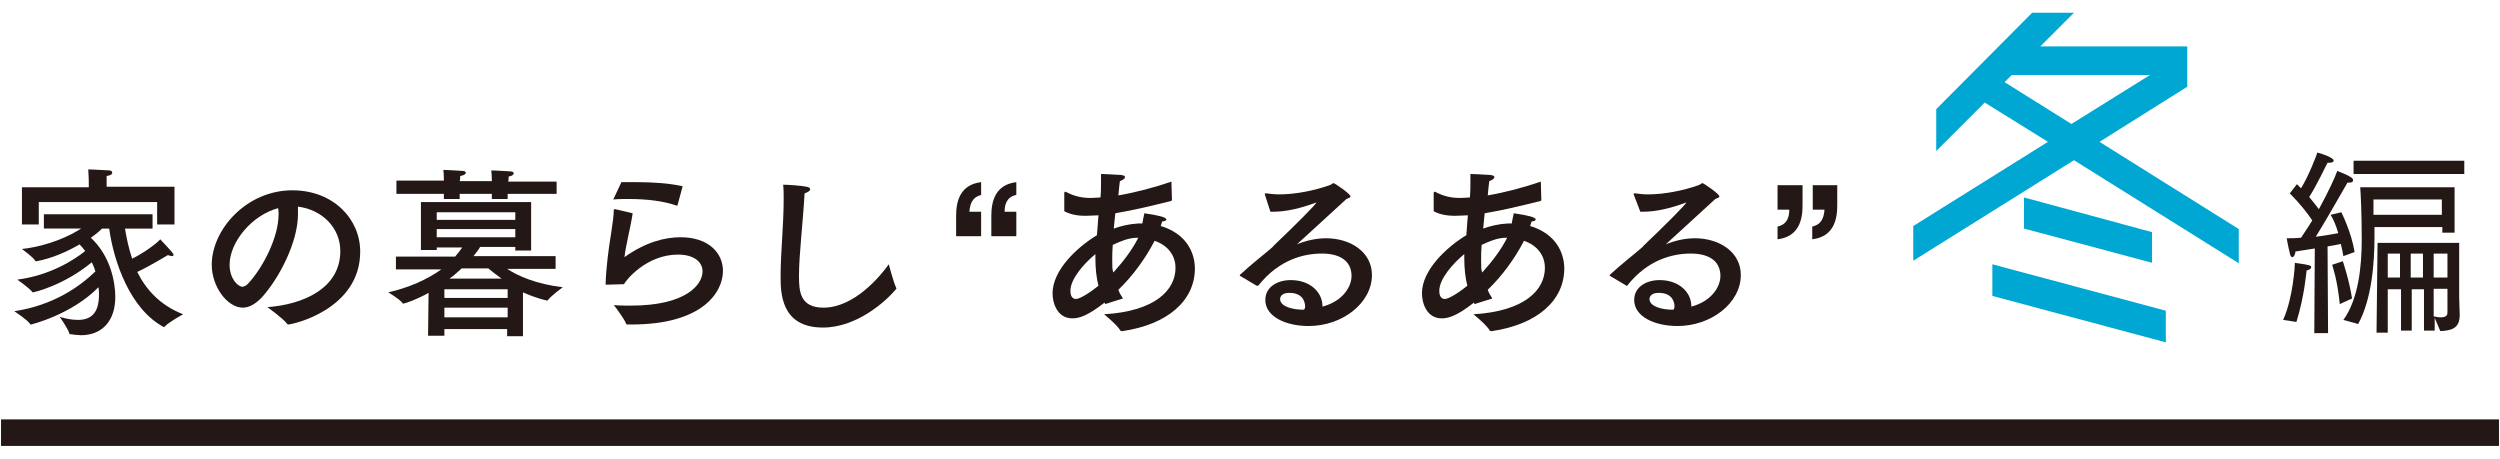
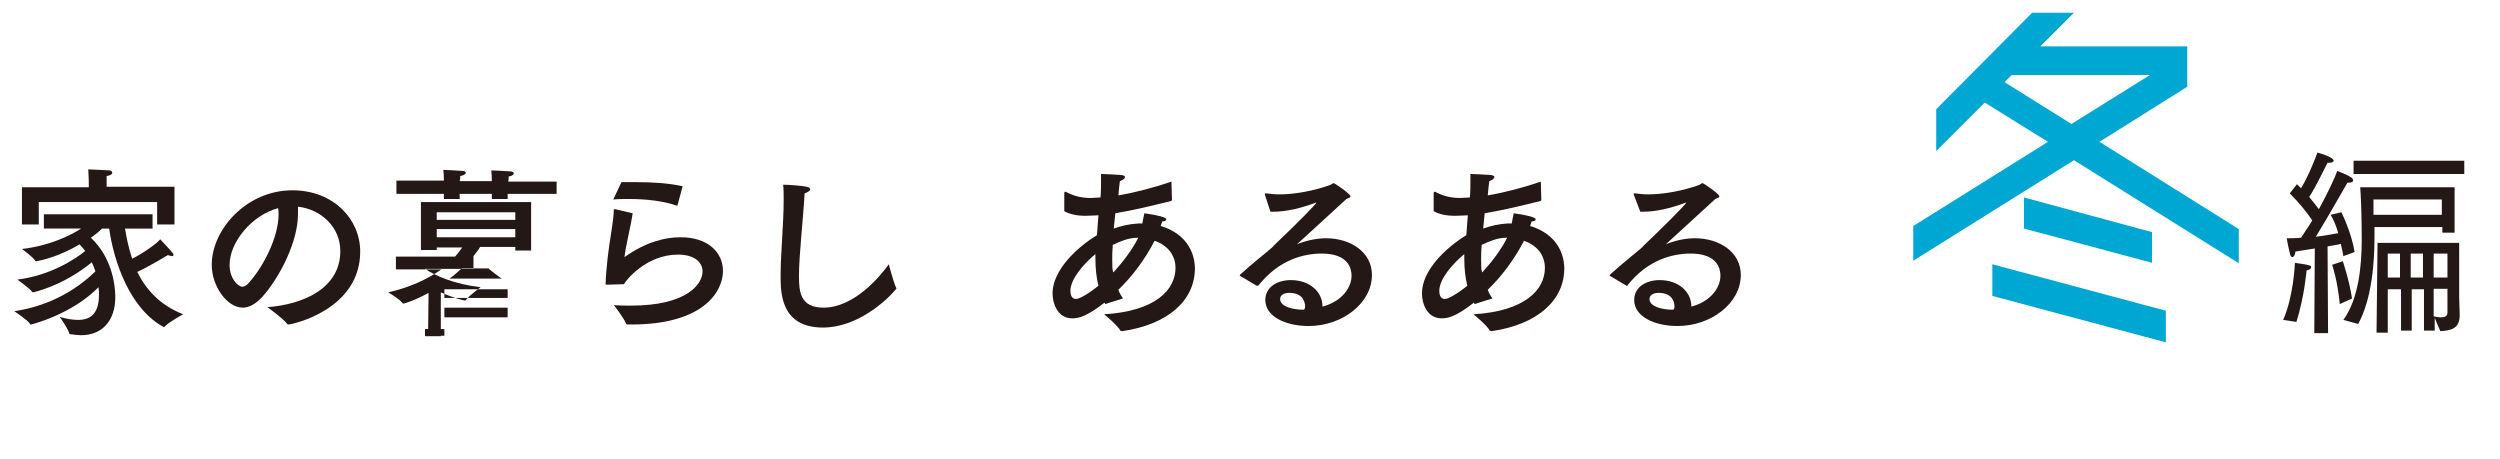
<svg xmlns="http://www.w3.org/2000/svg" version="1.1" id="レイヤー_1" x="0px" y="0px" viewBox="0 0 490 90" style="enable-background:new 0 0 490 90;" xml:space="preserve">
  <style type="text/css">
	.st0{fill:#231815;}
	.st1{fill:#00A7D3;}
</style>
  <title>e-reverse.com</title>
  <g>
-     <rect x="0.2" y="82.2" class="st0" width="489.6" height="5.2" />
    <g>
      <path class="st0" d="M447.5,62.7c2-4.5,2.3-10.8,2.3-11.2c0.2,0.1,1.7,0.2,2.8,0.5c0.3,0.1,0.4,0.2,0.4,0.4c0,0.2-0.3,0.5-0.9,0.6    c-0.1,0.6-0.4,4.9-2,10.1L447.5,62.7z M453.7,48.7c-1.2,0.2-2.5,0.4-3.8,0.6c0,0.5-0.3,1.1-0.6,1.1c-0.2,0-0.4-0.2-0.5-0.8    c-0.4-1.6-0.6-2.9-0.6-2.9c0.9,0,1.8,0,2.8-0.1c0.7-1.1,1.5-2.2,2.2-3.4c-0.9-1.4-2.6-3.5-4.4-5.3l1.4-1.8l0.8,0.8    c1.5-2.4,3.1-6.6,3.2-7c0.4,0.1,3.2,0.9,3.2,1.6c0,0.2-0.3,0.4-0.8,0.4c-0.1,0-0.3,0-0.4,0c-0.3,0.5-2.2,4.6-3.6,6.7    c0.7,0.9,1.4,1.7,1.9,2.4c1.8-3.3,3.2-6.3,3.6-7.5c0.4,0.2,1.7,0.6,2.6,1.2c0.4,0.2,0.5,0.4,0.5,0.7c0,0.2-0.2,0.4-0.8,0.4    c-0.1,0-0.2,0-0.3,0c-0.5,0.8-3.6,6.4-6.2,10.6c1.7-0.2,3.3-0.5,4.4-0.7c-0.4-1.4-0.9-2.6-1.5-3.6l2.1-0.5c0.1,0.2,2,4,2.6,7.8    l-2.2,0.8c-0.1-0.7-0.3-1.5-0.5-2.4c-0.7,0.2-1.6,0.3-2.6,0.5l0.1,17h-2.7L453.7,48.7z M458.6,59.6c-0.5-4.9-1.4-7.3-1.5-7.7    l2.1-0.7c0.1,0.4,1.2,3.5,1.8,7.3L458.6,59.6z M459.3,62.7c3-4.1,3.6-10.7,3.6-15.7c0-5.3-0.2-9.2-0.3-10.3h18.5v8.9h-2.4v-1.1    h-13.3v0.8c0,0.4,0,0.7,0,1.1c0,5-0.5,12.2-3.2,17.1L459.3,62.7z M461.3,31.5H483v2.6h-21.7V31.5z M478.6,42.1v-3h-13.4    c0,0.5,0,1.8,0,3H478.6z M466,47.6h16v10.7l0.1,3.3c0,0,0,0.1,0,0.2c0,2.6-1.7,3-3.8,3.1l-1.1-2.6v2.5h-2.1v-8.1h-2.4v8.1h-2.1    v-8.1H468v8.5h-2.2L466,47.6z M470.4,54.4v-4.7H468v4.7H470.4z M474.9,54.4v-4.7h-2.4v4.7H474.9z M479.7,54.4v-4.7H477v4.7H479.7z     M479.7,56.6H477V62c0.4,0.1,0.9,0.2,1.4,0.2c0.7,0,1.3-0.2,1.3-0.9V56.6z" />
    </g>
    <g>
      <path class="st1" d="M411.5,27.8l27.3,17.1v6.7l-32.3-20.2L375,51.1v-6.8l26.4-16.5L389,20.1l-9.5,9.5v-8.2l18.8-18.9h8.2    l-6.6,6.6h28.8V17L411.5,27.8z M390.5,58v-6.2l34,9.1v6.2L390.5,58z M394.3,14.7l-1.4,1.4l13.1,8.2l15.4-9.6H394.3z M396.7,38.7    l25.1,6.8v6l-25.1-6.7V38.7z" />
    </g>
    <g>
      <path class="st0" d="M29.9,44.8l-5.4,0c0.3,1.8,0.7,3.8,1.4,5.9c2.3-1.1,5.1-3.2,5.5-3.8c0,0,2.3,2.4,2.5,2.8    C34,49.7,34,49.8,34,50c0,0.1-0.1,0.2-0.3,0.2c-0.2,0-0.4-0.1-0.8-0.2c0,0-3.8,2.3-6,3.3c1.7,3.4,4.4,6.5,9,8.3    c0,0-2.8,1.5-3.6,2.4c0,0-0.1,0.1-0.1,0.1c0,0-0.1,0-0.1,0c-6.6-3.5-9.8-12.8-10.7-19.3H20c-0.5,0.5-1.2,1.1-2.2,1.8    c3.9,3.6,4.8,8.8,4.8,11.6c0,4.7-2.6,7.5-6.7,7.5c-0.6,0-1.4-0.1-2.1-0.2c-0.1,0-0.2,0-0.2-0.1c-0.2-0.9-1.9-3.3-1.9-3.3    c1.3,0.4,2.5,0.6,3.6,0.6c2.4,0,4.1-1.2,4.1-4.9c0,0,0,0,0-0.1c0-0.5,0-0.9-0.1-1.4C14,61.7,6.1,63.6,6.1,63.6    c-0.1,0-0.2,0-0.2-0.1C5.4,62.7,2.8,61,2.8,61c7.9-1.2,13-5,15.9-7.8c-0.2-0.6-0.4-1.2-0.7-1.8c-5.7,4.7-11.5,5.9-11.5,5.9    c-0.1,0-0.1,0-0.2-0.1c-0.5-0.7-2.9-2.4-2.9-2.4c6.4-0.8,11.2-3.9,13.3-5.6c-0.4-0.5-0.7-0.9-1.1-1.3c-2.4,1.4-5.3,2.7-8.4,3.3    c0,0-0.1,0-0.1,0c-0.1,0-0.2,0-0.2-0.1c-0.4-0.7-2.6-2.3-2.6-2.3c5.4-0.6,9.6-2.7,11.6-4l-7.3,0V42h21.3V44.8z M34.2,44h-3.4v-4.4    H7.6v4.4H4.3v-7.3h13.1v-0.9c0,0,0-1.3-0.1-2.6c0,0,2.7,0.1,4.1,0.2c0.4,0,0.6,0.2,0.6,0.5c0,0.2-0.3,0.5-1.1,0.6c0,0.3,0,0.7,0,1    c0,0.3,0,0.5,0,0.5v0.6h13.3V44z" />
      <path class="st0" d="M58.4,42c0,5.4-3.6,12.4-7,16.2c-1.3,1.4-2.6,2.1-3.8,2.1c-3.1,0-6.1-4.2-6.1-8.4c0-6.9,6.8-14.6,15.8-14.6    c8.1,0,13.3,5.7,13.3,12c0,11.4-13.3,14.3-14.1,14.3c-0.1,0-0.1,0-0.2-0.1c-0.8-1.1-3.9-3.3-3.9-3.3c6.9-0.5,14.3-3.6,14.3-11    c0-4.5-3.5-8.1-8.3-8.7C58.4,41,58.4,41.5,58.4,42z M45,51.9c0,2.8,1.7,4.3,2.5,4.3c0.4,0,0.9-0.3,1.3-0.8    c2.8-3.1,5.8-8.9,5.8-13.4c0-0.4,0-0.8-0.1-1.2C49.3,42.2,45,47.5,45,51.9z" />
-       <path class="st0" d="M104.1,49.1h-3.1v-0.7h-6.9c-0.3,0.6-0.8,1.1-1.3,1.8h16.1v2.5l-9.5,0c2.1,1.4,5.8,3,10.9,3.6    c0,0-2.2,1.6-2.9,2.5c0,0.1-0.1,0.1-0.2,0.1c-0.1,0-2-0.4-4.7-1.6l0,8.6h-3.1v-1.4H87.1v1.3h-3.2l0.1-8.4c-2.3,1.3-4.6,2.1-5,2.1    c-0.1,0-0.1,0-0.1-0.1c-0.6-0.8-2.8-2.1-2.8-2.1c4-0.9,7.6-2.5,10.4-4.5l-8.9,0v-2.5h11.6c0.5-0.6,1-1.2,1.4-1.8h-5V49h-3.1l0-9.4    h21.6V49.1z M109,38h-9.5v1h-3.1v-1h-6.3v1h-3.1v-1h-9.3v-2.6h9.3v-0.1c0,0,0-1.1-0.1-2c0,0,2.8,0.1,3.8,0.2    c0.4,0,0.6,0.2,0.6,0.4c0,0.2-0.4,0.5-1.1,0.6c0,0.3,0,0.7-0.1,1h6.3v-0.1c0,0,0-1.1-0.1-2c0,0,2.8,0.1,3.8,0.2    c0.4,0,0.6,0.2,0.6,0.4c0,0.2-0.3,0.5-1,0.6c0,0.3,0,0.7-0.1,1h9.5V38z M85.6,41.6v1.5h15.4v-1.5H85.6z M85.6,44.9v1.6h15.4v-1.6    H85.6z M87.1,56.7v1.7h12.4v-1.7H87.1z M87.1,60.3v1.9h12.4v-1.9H87.1z M90.5,52.6c-0.8,0.7-1.5,1.4-2.4,2h10.2    c-1.1-0.8-1.9-1.4-2.6-2H90.5z" />
+       <path class="st0" d="M104.1,49.1h-3.1v-0.7h-6.9c-0.3,0.6-0.8,1.1-1.3,1.8v2.5l-9.5,0c2.1,1.4,5.8,3,10.9,3.6    c0,0-2.2,1.6-2.9,2.5c0,0.1-0.1,0.1-0.2,0.1c-0.1,0-2-0.4-4.7-1.6l0,8.6h-3.1v-1.4H87.1v1.3h-3.2l0.1-8.4c-2.3,1.3-4.6,2.1-5,2.1    c-0.1,0-0.1,0-0.1-0.1c-0.6-0.8-2.8-2.1-2.8-2.1c4-0.9,7.6-2.5,10.4-4.5l-8.9,0v-2.5h11.6c0.5-0.6,1-1.2,1.4-1.8h-5V49h-3.1l0-9.4    h21.6V49.1z M109,38h-9.5v1h-3.1v-1h-6.3v1h-3.1v-1h-9.3v-2.6h9.3v-0.1c0,0,0-1.1-0.1-2c0,0,2.8,0.1,3.8,0.2    c0.4,0,0.6,0.2,0.6,0.4c0,0.2-0.4,0.5-1.1,0.6c0,0.3,0,0.7-0.1,1h6.3v-0.1c0,0,0-1.1-0.1-2c0,0,2.8,0.1,3.8,0.2    c0.4,0,0.6,0.2,0.6,0.4c0,0.2-0.3,0.5-1,0.6c0,0.3,0,0.7-0.1,1h9.5V38z M85.6,41.6v1.5h15.4v-1.5H85.6z M85.6,44.9v1.6h15.4v-1.6    H85.6z M87.1,56.7v1.7h12.4v-1.7H87.1z M87.1,60.3v1.9h12.4v-1.9H87.1z M90.5,52.6c-0.8,0.7-1.5,1.4-2.4,2h10.2    c-1.1-0.8-1.9-1.4-2.6-2H90.5z" />
      <path class="st0" d="M124,41.8c-0.3,2.3-1.4,6.5-1.6,8.6c4.2-3,8-3.9,11-3.9c5.5,0,8.3,3.1,8.3,6.6c0,4.1-3.9,10.5-17.9,10.5    c-0.3,0-0.5,0-0.8,0c-0.1,0-0.3,0-0.3-0.2c-0.4-1-2.2-3.4-2.4-3.6c1.1,0.1,2.3,0.1,3.4,0.1c10.9,0,14-4.2,14-6.7    c0-1.8-1.6-3.3-4.8-3.3c-6.2,0-10.2,5-10.6,5.8c-0.1,0-3.1,0.1-3.4,0.1c-0.2,0-0.2,0-0.2-0.2c0.1-3.2,0.6-7,1.1-10    c0.3-1.9,0.5-3.5,0.5-4.4c0-0.2,0.1-0.2,0.2-0.2c0,0,0.1,0,0.1,0L124,41.8z M132.8,40.2c0,0.1-0.1,0.1-0.1,0.1s-0.1,0-0.1,0    c-2.5-0.9-5.9-1.3-9.4-1.3c-1,0-2,0-3,0.1l1.6-3.4c0.9,0,1.9,0,2.8,0c3.3,0,6.5,0.2,9.2,0.8L132.8,40.2z" />
      <path class="st0" d="M156.6,54.1c0,3,0.2,6.2,4.8,6.2c6,0,11.1-6.1,12.8-8.5c0,0,0.9,3.4,1.4,4.5c0,0.1,0.1,0.1,0.1,0.2    c0,0,0,0.1-0.1,0.2c-2,2.4-7.7,7.5-14.3,7.5c-8.3,0-8.3-6.9-8.3-10.1c0-4.7,0.6-9.9,0.6-15.1c0-0.9,0-1.9-0.1-2.8    c1,0,3.7,0.2,4.6,0.4c0.5,0.1,0.7,0.3,0.7,0.5c0,0.3-0.5,0.6-1.1,0.8C157.4,43.4,156.6,49.9,156.6,54.1z" />
-       <path class="st0" d="M192.4,38.2c-1.9,0.4-2.3,1.9-2.4,3.3h2.3v4.8h-4.9v-4c0-2.9,0.8-6.1,4.9-6.6V38.2z M199.2,38.2    c-1.9,0.4-2.3,1.9-2.3,3.3h2.3v4.8h-4.9v-4c0-2.9,0.8-6.1,4.9-6.6V38.2z" />
      <path class="st0" d="M229.7,39.1C229.7,39.1,229.7,39.2,229.7,39.1c0,0.2-0.1,0.3-0.2,0.3c-3.6,0.9-7.3,1.8-10.9,2.4    c-0.1,1-0.2,2-0.3,3c1.4-0.5,3-0.9,4.8-1c0.2,0,0.5,0,0.8,0c0.2-1,0.2-1.2,0.4-2c2.8,0.4,4.3,0.8,4.3,1.2c0,0.2-0.3,0.4-0.8,0.4    c-0.1,0.3-0.2,0.6-0.3,0.9c6.7,2,6.7,7.6,6.7,8.3c0,6.3-5.3,11-14.2,12.3c-0.2,0-0.3,0-0.4-0.1c-0.6-1.1-3.2-3.2-3.2-3.2    c10.1-0.6,14-4.8,14-9.1c0-2.6-1.7-4.5-4.1-5.3c-1.8,3.5-4.3,6.9-7.1,9.6c0.2,0.6,0.5,1.1,0.9,1.7l-3.5,1.1l-0.1-0.3    c-3.3,2.6-5,3.1-6.3,3.1c-3.1,0-3.9-3.2-3.9-4.9c0-4.6,4.9-9.1,8.7-11.4c0-0.4,0.1-0.8,0.1-1.3c0.1-0.9,0.1-1.8,0.2-2.6    c-0.3,0-1.7,0.1-2.6,0.1c-1.3,0-2.8-0.2-4.1-0.9l0-3.6c0-0.1,0.1-0.2,0.1-0.2c0.1,0,0.1,0,0.2,0c1.7,0.9,3.2,1.2,4.9,1.2    c0.8,0,1.5-0.1,1.9-0.1c0.1-1.1,0.1-2.3,0.1-3.4c0-0.4,0-0.8,0-1.2c0,0,2.9,0.1,4,0.2c0.5,0.1,0.7,0.2,0.7,0.4    c0,0.3-0.4,0.6-1,0.8c-0.1,0.7-0.2,1.7-0.3,2.8c3.5-0.6,7.2-1.6,10.4-2.7L229.7,39.1z M209.8,57c0,1.5,0.8,1.6,1.1,1.6    c0.6,0,2.3-0.9,4.4-2.6c-0.4-1.5-0.6-3.4-0.6-5.3c0-0.3,0-0.6,0-0.9C212.4,51.7,209.8,54.7,209.8,57z M222.9,46.6    c-1.7,0-3.3,0.7-4.8,1.4c-0.1,1.1-0.1,2.1-0.1,2.9c0,1.6,0,1.8,0.2,2.5c0.1-0.1,0.1-0.1,0.2-0.2c1.9-2.1,3.6-4.4,4.7-6.6H222.9z" />
      <path class="st0" d="M247.9,38.1c0,0,0-0.1,0-0.1c0-0.1,0.1-0.1,0.2-0.1c0,0,0,0,0.1,0c0.8,0.1,1.6,0.2,2.5,0.2    c3.1,0,6.8-0.7,9.9-1.8c0.4-0.1,0.5-0.4,0.8-0.4c0.2,0,3.3,2.1,3.3,2.6c0,0.2-0.3,0.3-0.8,0.5c-3,2.8-6.7,6.1-9.5,8.7    c-0.1,0.1-0.2,0.2-0.2,0.2c0,0,0,0,0,0c0.1,0,0.2-0.1,0.2-0.1c1.8-0.7,3.7-1.1,5.5-1.1c4.8,0,9,2.7,9,7.2c0,5.5-5.8,10-12.4,10    c-4.6,0-8.5-1.9-8.5-5.1c0-2.5,2.3-3.9,5-3.9c3.8,0,6.2,2.4,6.2,5.1c0,0.1,0,0.1,0,0.1c4.1-1.1,5.7-4,5.7-6c0-4.4-4.9-4.4-5.8-4.4    c-3.6,0-8.4,1.2-12.4,6.2c-0.1,0.1-0.1,0.1-0.2,0.1c-0.1,0-0.1,0-0.2,0l-3.2-1.9c-0.1,0-0.1-0.1-0.1-0.1c0-0.1,0-0.1,0.1-0.2    c2.4-2.2,4.5-3.8,6-5.1c0.2-0.2,0.4-0.3,0.5-0.5c4.3-4.1,8.4-8.2,8.4-8.5c0,0,0,0,0,0c-0.1,0-0.1,0-0.3,0.1    c-2.8,1-5.5,1.7-8.2,1.7c-0.2,0-0.4,0-0.5,0L247.9,38.1z M255.8,60.1c0-0.3,0-2.7-3.1-2.7c-1.7,0-1.8,1-1.8,1.2    c0,1.5,2.5,2.1,4.5,2.1c0.1,0,0.2,0,0.2,0C255.8,60.4,255.8,60.3,255.8,60.1z" />
      <path class="st0" d="M302.1,39.1C302.1,39.1,302.1,39.2,302.1,39.1c0,0.2-0.1,0.3-0.2,0.3c-3.6,0.9-7.3,1.8-10.9,2.4    c-0.1,1-0.2,2-0.3,3c1.4-0.5,3-0.9,4.8-1c0.2,0,0.5,0,0.8,0c0.2-1,0.2-1.2,0.4-2c2.8,0.4,4.3,0.8,4.3,1.2c0,0.2-0.3,0.4-0.8,0.4    c-0.1,0.3-0.2,0.6-0.3,0.9c6.7,2,6.7,7.6,6.7,8.3c0,6.3-5.3,11-14.2,12.3c-0.2,0-0.3,0-0.4-0.1c-0.6-1.1-3.2-3.2-3.2-3.2    c10.1-0.6,14-4.8,14-9.1c0-2.6-1.7-4.5-4.1-5.3c-1.8,3.5-4.3,6.9-7.1,9.6c0.2,0.6,0.5,1.1,0.9,1.7l-3.5,1.1l-0.1-0.3    c-3.3,2.6-5,3.1-6.3,3.1c-3.1,0-3.9-3.2-3.9-4.9c0-4.6,4.9-9.1,8.7-11.4c0-0.4,0.1-0.8,0.1-1.3c0.1-0.9,0.1-1.8,0.2-2.6    c-0.3,0-1.7,0.1-2.6,0.1c-1.3,0-2.8-0.2-4.1-0.9l0-3.6c0-0.1,0.1-0.2,0.1-0.2s0.1,0,0.2,0c1.7,0.9,3.2,1.2,4.9,1.2    c0.8,0,1.5-0.1,1.9-0.1c0.1-1.1,0.1-2.3,0.1-3.4c0-0.4,0-0.8,0-1.2c0,0,2.9,0.1,4,0.2c0.5,0.1,0.7,0.2,0.7,0.4    c0,0.3-0.4,0.6-1,0.8c-0.1,0.7-0.2,1.7-0.3,2.8c3.5-0.6,7.2-1.6,10.4-2.7L302.1,39.1z M282.1,57c0,1.5,0.8,1.6,1.1,1.6    c0.6,0,2.3-0.9,4.4-2.6c-0.4-1.5-0.6-3.4-0.6-5.3c0-0.3,0-0.6,0-0.9C284.7,51.7,282.1,54.7,282.1,57z M295.2,46.6    c-1.7,0-3.3,0.7-4.8,1.4c-0.1,1.1-0.1,2.1-0.1,2.9c0,1.6,0,1.8,0.2,2.5c0.1-0.1,0.1-0.1,0.2-0.2c1.9-2.1,3.6-4.4,4.7-6.6H295.2z" />
      <path class="st0" d="M320.2,38.1c0,0,0-0.1,0-0.1c0-0.1,0.1-0.1,0.2-0.1c0,0,0,0,0.1,0c0.8,0.1,1.6,0.2,2.5,0.2    c3.1,0,6.8-0.7,9.9-1.8c0.4-0.1,0.5-0.4,0.8-0.4c0.2,0,3.3,2.1,3.3,2.6c0,0.2-0.3,0.3-0.8,0.5c-3,2.8-6.7,6.1-9.5,8.7    c-0.1,0.1-0.2,0.2-0.2,0.2c0,0,0,0,0,0c0.1,0,0.2-0.1,0.2-0.1c1.8-0.7,3.7-1.1,5.5-1.1c4.8,0,9,2.7,9,7.2c0,5.5-5.8,10-12.4,10    c-4.6,0-8.5-1.9-8.5-5.1c0-2.5,2.3-3.9,5-3.9c3.8,0,6.2,2.4,6.2,5.1c0,0.1,0,0.1,0,0.1c4.1-1.1,5.7-4,5.7-6c0-4.4-4.9-4.4-5.8-4.4    c-3.6,0-8.4,1.2-12.4,6.2C319.1,56,319,56,319,56c-0.1,0-0.1,0-0.2,0l-3.2-1.9c-0.1,0-0.1-0.1-0.1-0.1c0-0.1,0-0.1,0.1-0.2    c2.4-2.2,4.5-3.8,6-5.1c0.2-0.2,0.4-0.3,0.5-0.5c4.3-4.1,8.4-8.2,8.4-8.5c0,0,0,0,0,0c-0.1,0-0.1,0-0.3,0.1    c-2.8,1-5.5,1.7-8.2,1.7c-0.2,0-0.4,0-0.5,0L320.2,38.1z M328.2,60.1c0-0.3,0-2.7-3.1-2.7c-1.7,0-1.8,1-1.8,1.2    c0,1.5,2.5,2.1,4.5,2.1c0.1,0,0.2,0,0.2,0C328.2,60.4,328.2,60.3,328.2,60.1z" />
-       <path class="st0" d="M353.3,40.3c0,2.9-0.8,6.1-4.9,6.6v-2.5c1.9-0.4,2.3-1.9,2.3-3.3h-2.3v-4.8h4.9V40.3z M360.1,40.3    c0,2.9-0.8,6.1-4.9,6.6v-2.5c1.9-0.4,2.3-1.9,2.4-3.3h-2.3v-4.8h4.8V40.3z" />
    </g>
  </g>
</svg>